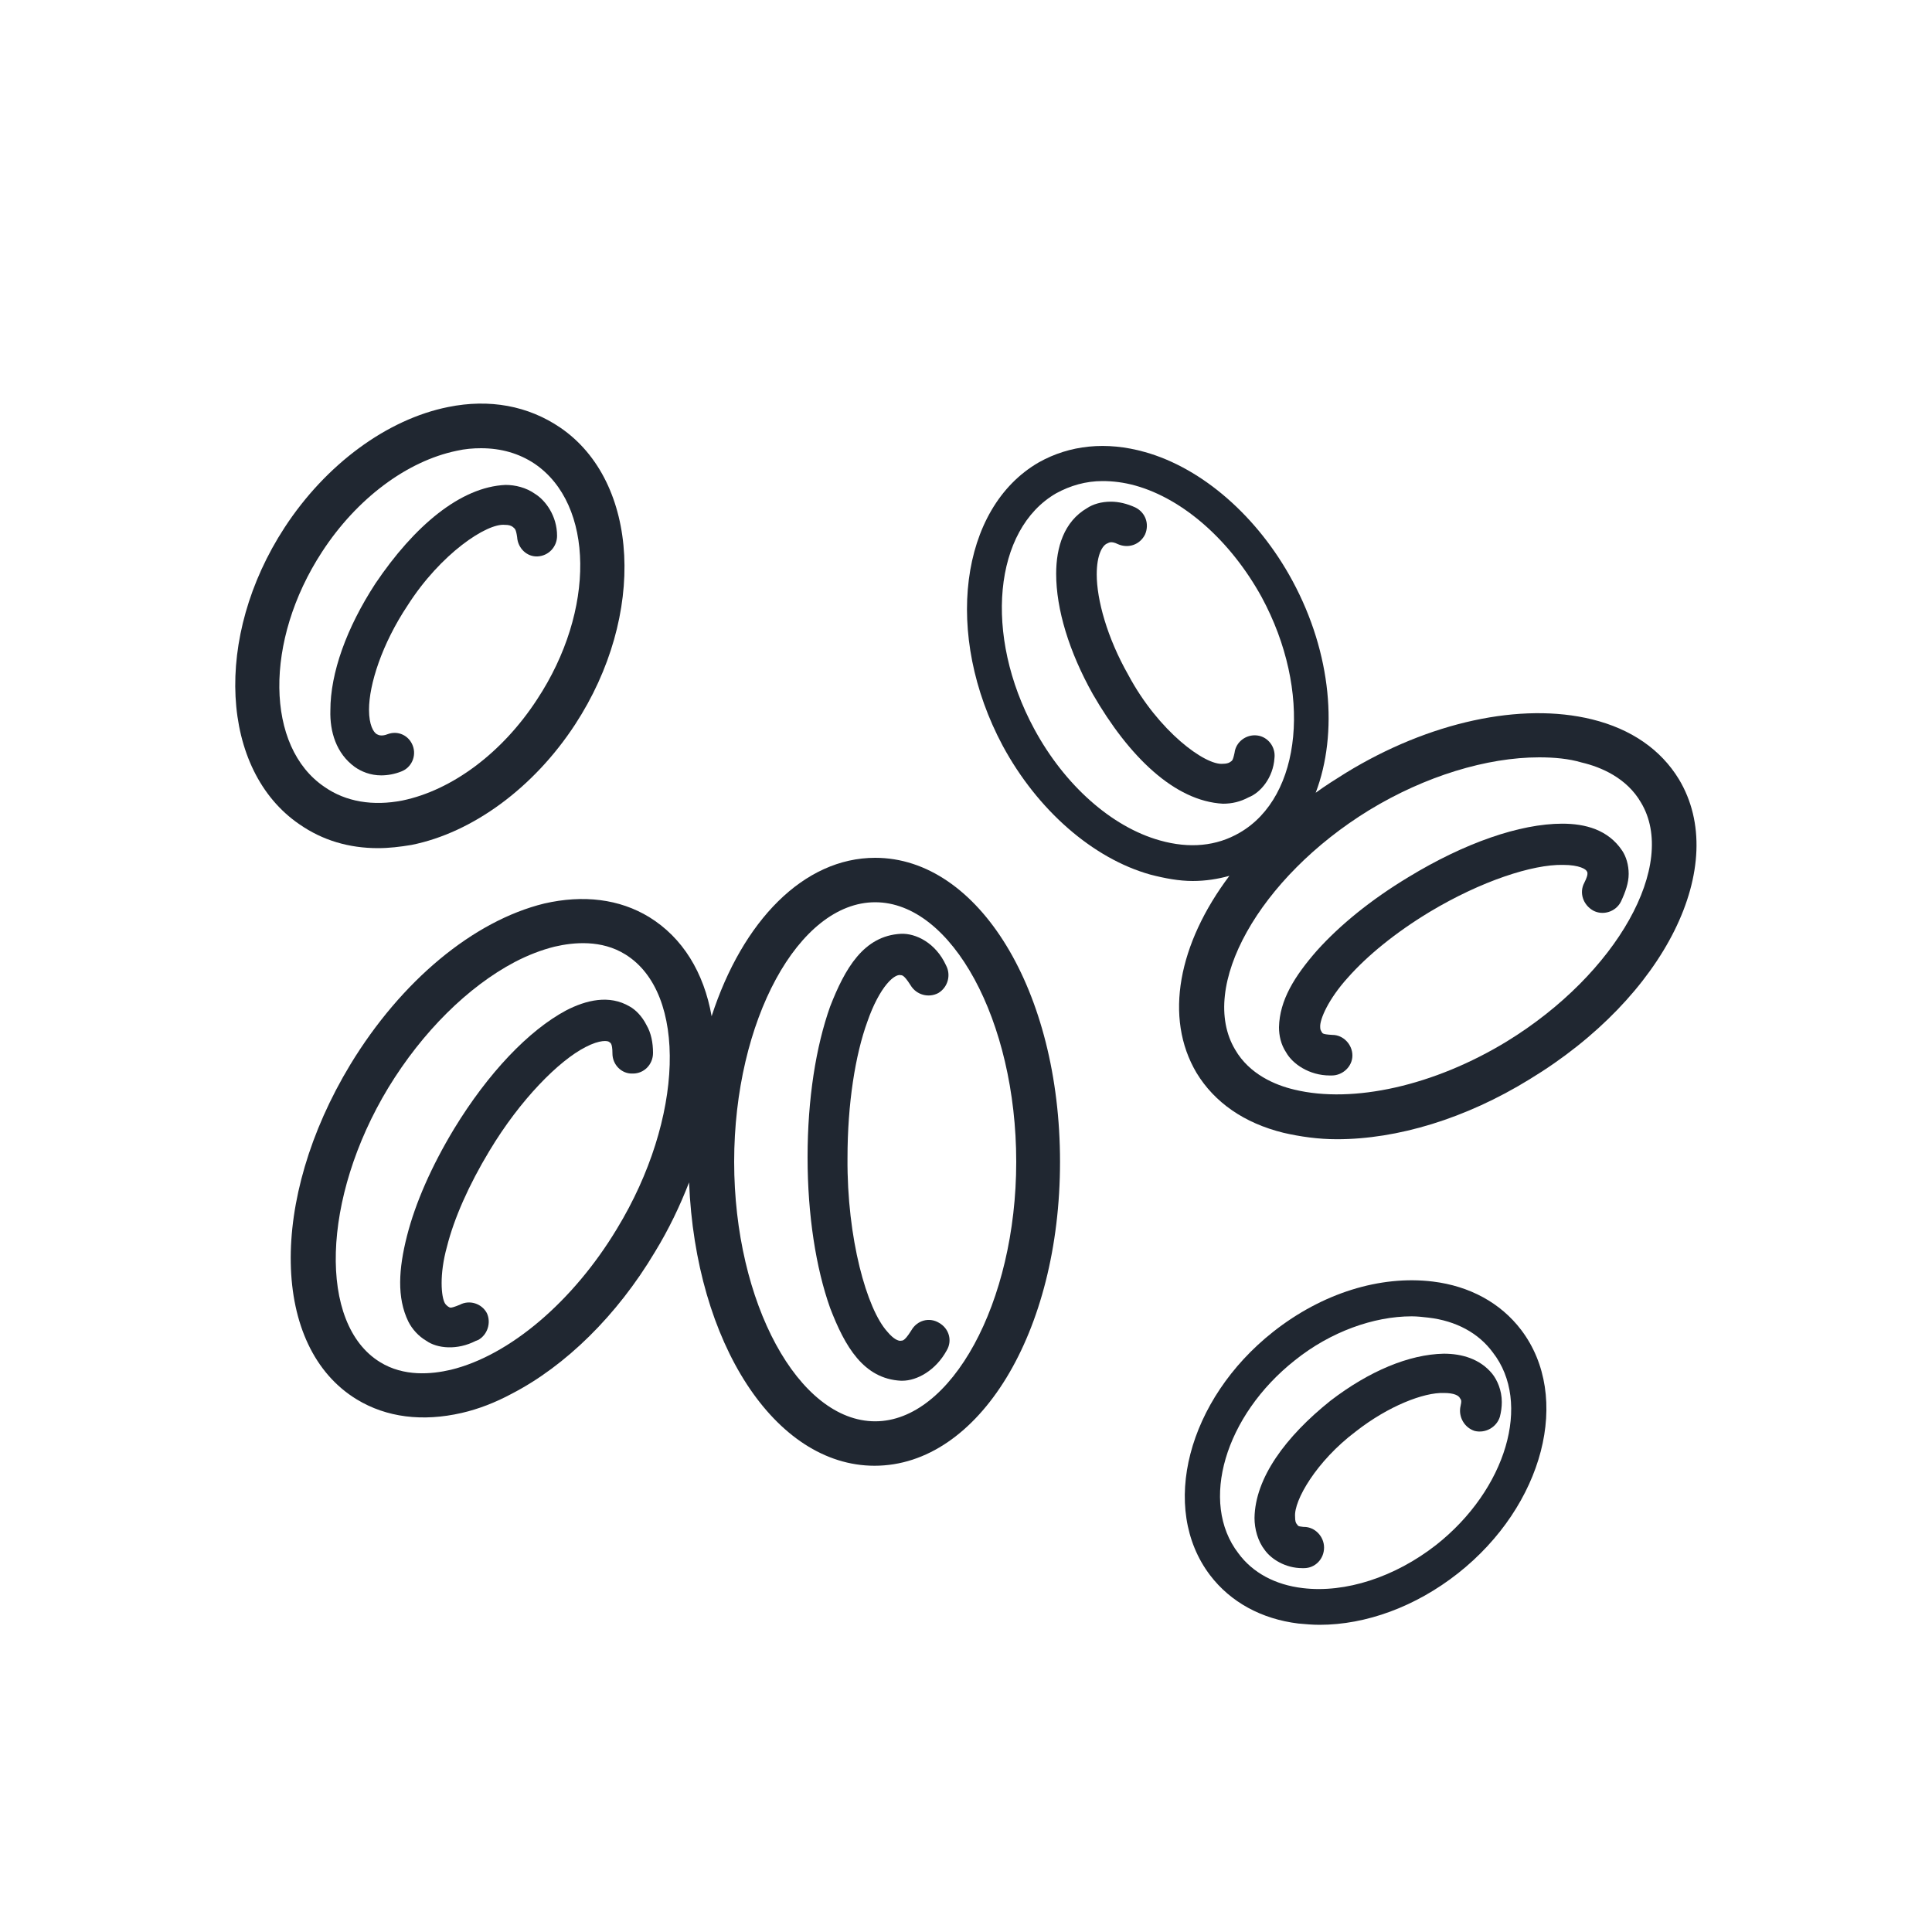
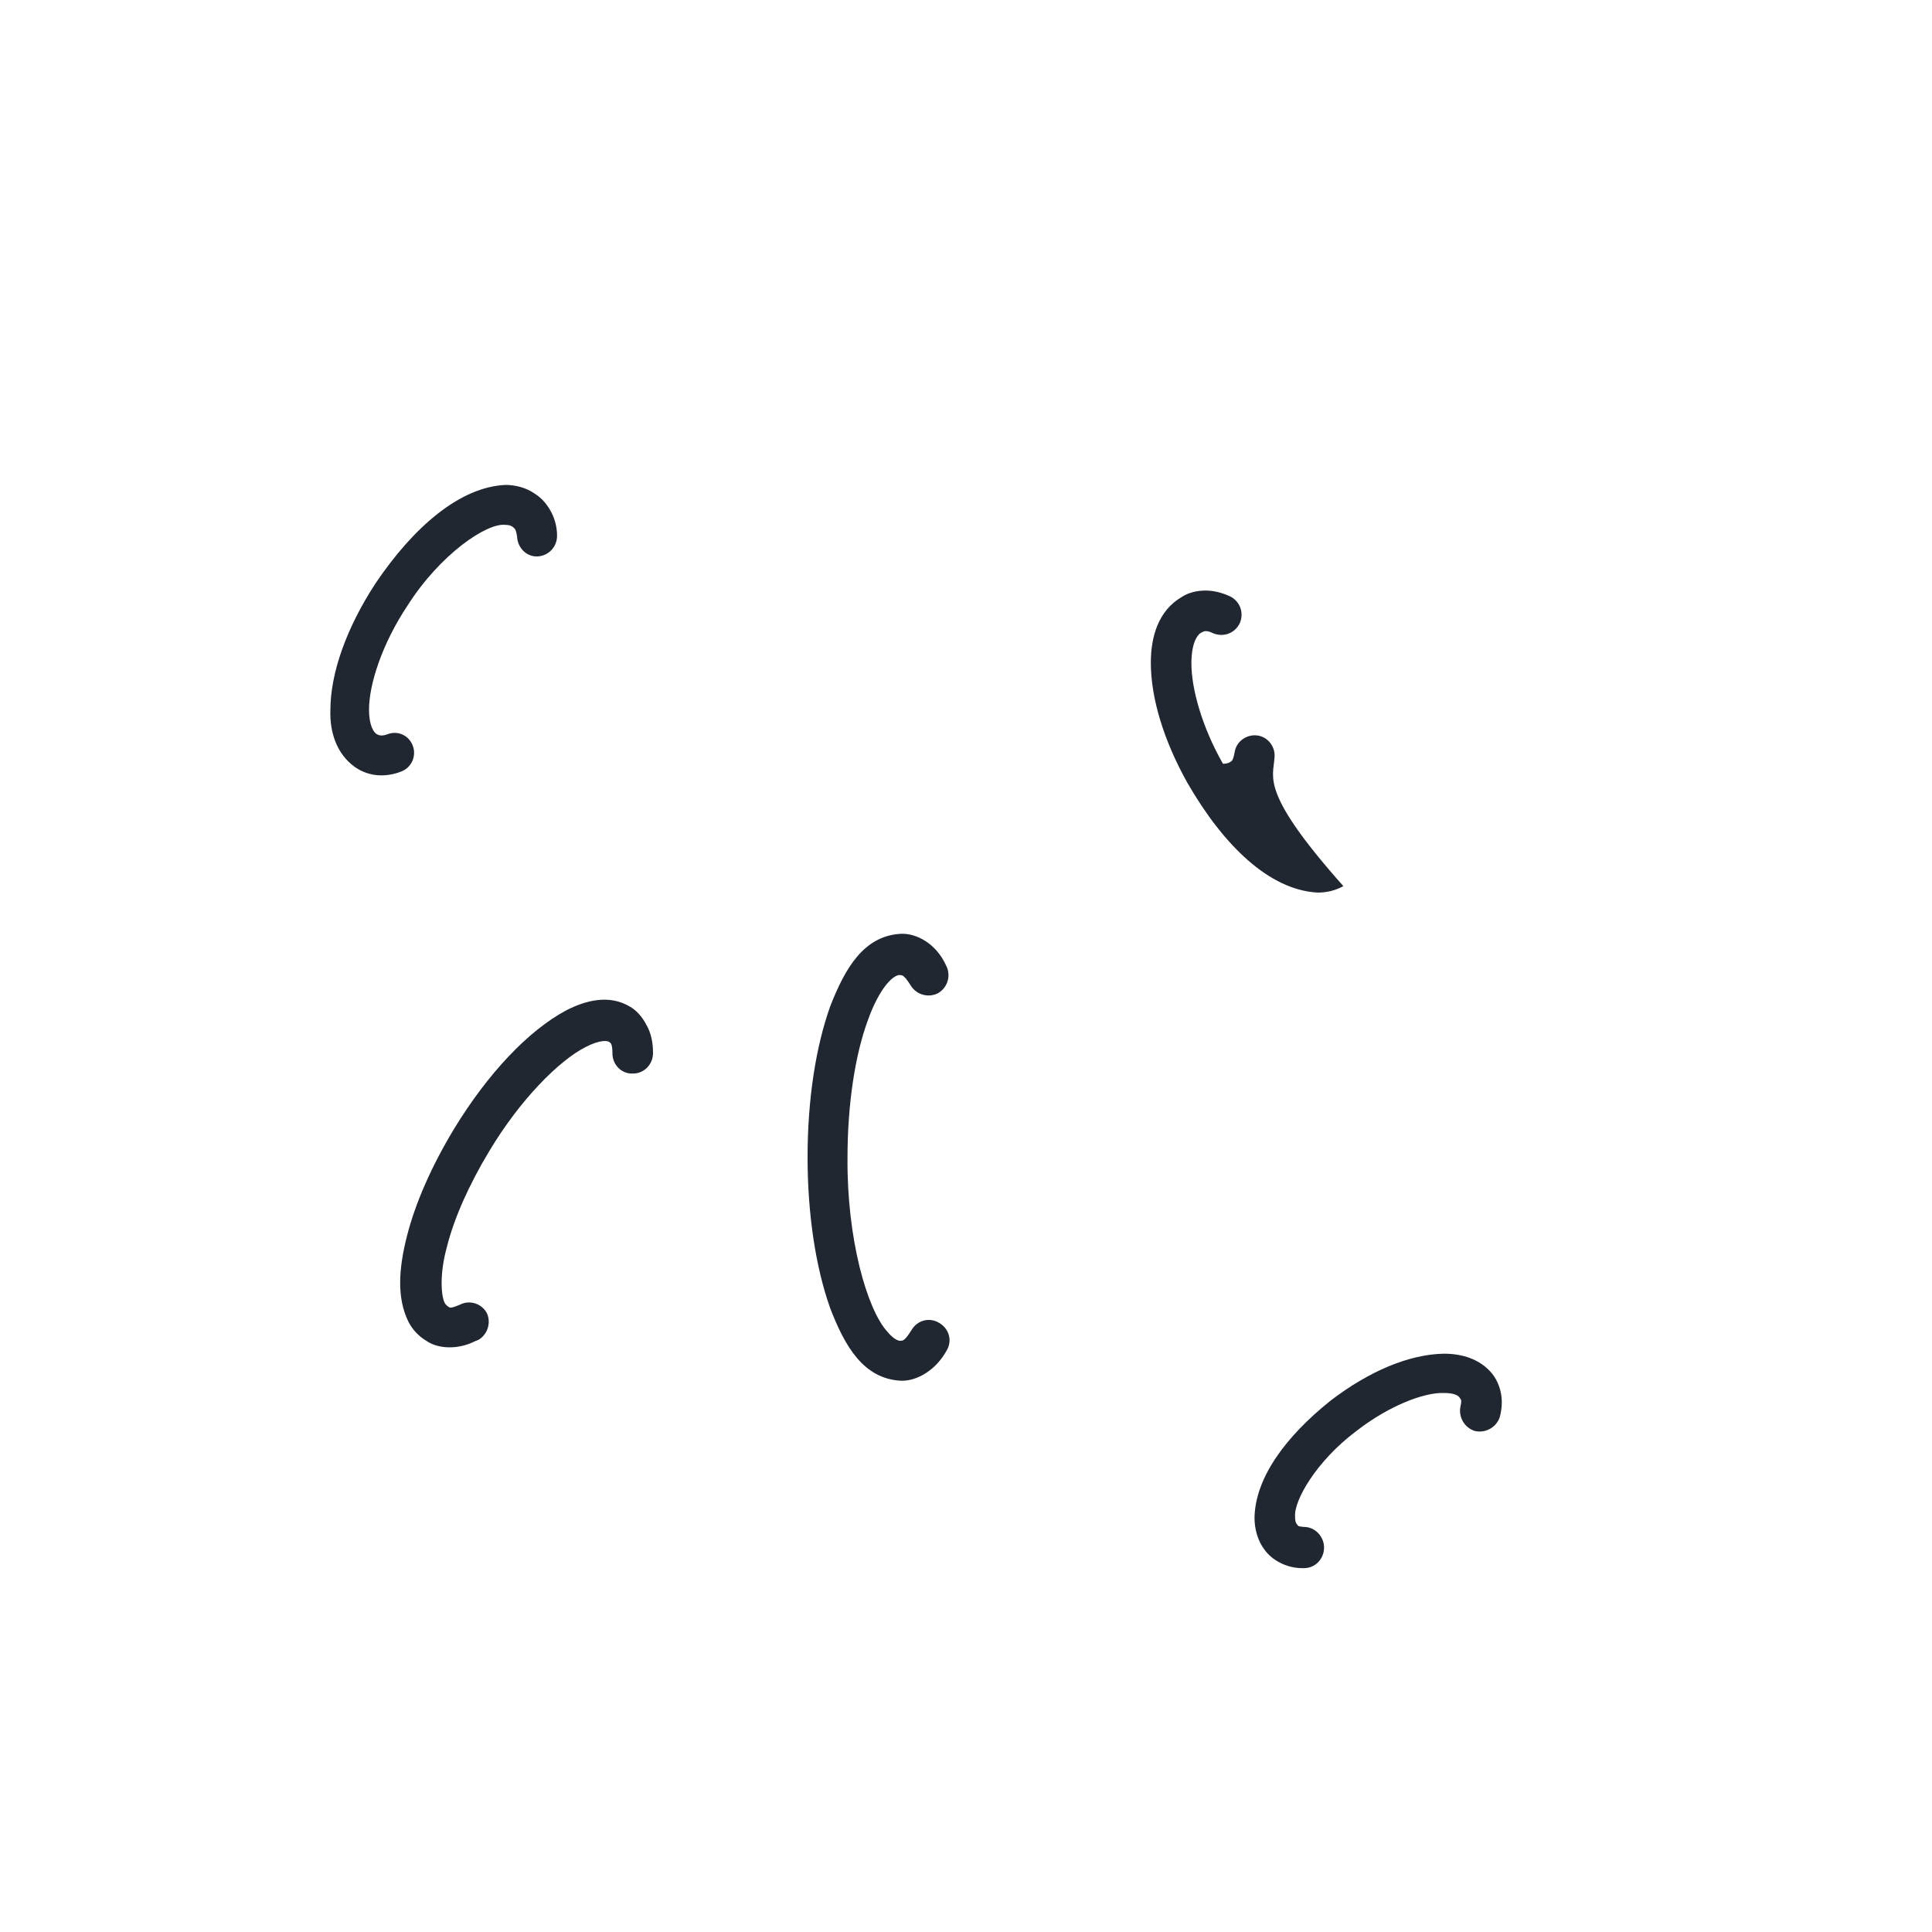
<svg xmlns="http://www.w3.org/2000/svg" version="1.1" id="Layer_1" x="0px" y="0px" viewBox="0 0 300 300" style="enable-background:new 0 0 300 300;" xml:space="preserve">
  <style type="text/css">
	.st0{fill:#202731;}
	.st1{fill-rule:evenodd;clip-rule:evenodd;fill:#202731;}
</style>
  <g>
-     <path class="st0" d="M197.9,117.7c0.2-1.7-1-3.3-2.7-3.5c-1.7-0.2-3.3,1-3.5,2.7c-0.3,1.4-0.4,1.2-0.8,1.5c-0.2,0.1-0.5,0.2-1,0.2   c-2.7,0.3-10-5-14.7-13.8c-3.3-5.8-4.9-11.7-4.9-15.6c0-3.1,0.9-4.5,1.6-4.8c0.2-0.1,0.4-0.2,0.6-0.2c0.2,0,0.5,0,1.1,0.3   c1.6,0.7,3.4,0.1,4.2-1.5c0.7-1.6,0.1-3.4-1.5-4.2c-1.3-0.6-2.6-0.9-3.8-0.9c-1.5,0-2.8,0.4-3.7,1c-3.6,2.1-4.8,6.1-4.8,10.2   c0,5.5,2,12.1,5.7,18.7c5.6,9.7,12.7,16.6,20.2,17c0,0,0,0,0,0c1.4,0,2.7-0.3,4-1C195.7,123.1,197.7,120.8,197.9,117.7z" />
-     <path class="st0" d="M260.7,121c-2.8-4.6-7.4-7.8-13.5-9.3c-11-2.7-25.3,0.4-38.2,8.3c-1.6,1-3.2,2-4.7,3.1   c3.5-9.2,2.5-21.6-3.6-32.9v0c-5.4-10-14-17.5-22.9-20c-6-1.7-11.7-1.1-16.5,1.6c-12.3,7.1-14.8,26.8-5.6,44   c5.4,10,14,17.5,22.9,20c2.3,0.6,4.5,1,6.6,1c2,0,3.9-0.3,5.7-0.8c-7.9,10.5-10.2,22-5.1,30.6c2.8,4.6,7.4,7.8,13.5,9.3   c2.6,0.6,5.4,1,8.3,1c9.4,0,20-3.2,29.9-9.3C258.6,154.8,268.7,134.3,260.7,121z M180.1,130.5c-7.5-2.1-14.8-8.6-19.5-17.3   c-7.9-14.6-6.3-31,3.4-36.6c2.2-1.2,4.6-1.9,7.2-1.9c1.6,0,3.3,0.2,5.1,0.7c7.5,2.1,14.8,8.6,19.6,17.3c7.9,14.6,6.3,31-3.4,36.6   C188.9,131.4,184.7,131.8,180.1,130.5z M234,161.7c-11.3,6.9-23.9,9.7-33,7.5c-3-0.7-7-2.4-9.2-6.2c-5.8-9.7,3.7-26.7,20.8-37.2   c8.7-5.3,18.3-8.2,26.4-8.2c2.3,0,4.6,0.2,6.6,0.8c3,0.7,7,2.4,9.2,6.2C260.6,134.2,251.1,151.2,234,161.7z" />
-     <path class="st0" d="M242.6,127.9c-6.6,0-15.2,3-23.9,8.3c-5.8,3.5-10.6,7.4-14.2,11.4c-3.5,4-5.8,7.7-5.9,11.9   c0,1.3,0.3,2.7,1.1,3.9c1,1.8,3.6,3.6,6.8,3.6c0.1,0,0.2,0,0.3,0c1.7,0,3.2-1.4,3.2-3.1c0-1.7-1.4-3.2-3.1-3.2   c-1.8-0.1-1.5-0.3-1.7-0.5c-0.1-0.2-0.2-0.3-0.2-0.7c-0.1-1.2,1.3-4.4,4.3-7.7c3-3.4,7.4-7,12.7-10.2c8-4.8,16-7.4,20.7-7.3   c2.6,0,3.6,0.7,3.7,1c0.1,0.1,0.1,0.2,0.1,0.4c0,0.2-0.1,0.6-0.5,1.4c-0.8,1.5-0.2,3.4,1.4,4.3c1.5,0.8,3.5,0.2,4.3-1.4   c0.7-1.5,1.2-2.9,1.2-4.3c0-1.4-0.4-2.7-1-3.6C249.7,128.8,246.1,127.9,242.6,127.9z" />
-     <path class="st0" d="M222.5,199c-8.2-1-17.2,1.8-24.8,7.8c-13.3,10.5-17.7,27.4-9.8,37.8c3.2,4.2,8,6.8,13.7,7.5   c1.1,0.1,2.2,0.2,3.3,0.2c7.2,0,14.9-2.8,21.5-8h0c13.3-10.5,17.7-27.4,9.8-37.8C233,202.3,228.2,199.7,222.5,199z M223,239.9   L223,239.9c-6.4,5-14.1,7.5-20.7,6.7c-4.3-0.5-7.8-2.4-10-5.4c-6.1-7.9-2.1-21.4,8.8-30c5.5-4.4,12.2-6.8,18.1-6.8   c0.9,0,1.7,0.1,2.6,0.2c4.3,0.5,7.8,2.4,10,5.4C237.9,217.8,233.9,231.3,223,239.9z" />
+     <path class="st0" d="M197.9,117.7c0.2-1.7-1-3.3-2.7-3.5c-1.7-0.2-3.3,1-3.5,2.7c-0.3,1.4-0.4,1.2-0.8,1.5c-0.2,0.1-0.5,0.2-1,0.2   c-3.3-5.8-4.9-11.7-4.9-15.6c0-3.1,0.9-4.5,1.6-4.8c0.2-0.1,0.4-0.2,0.6-0.2c0.2,0,0.5,0,1.1,0.3   c1.6,0.7,3.4,0.1,4.2-1.5c0.7-1.6,0.1-3.4-1.5-4.2c-1.3-0.6-2.6-0.9-3.8-0.9c-1.5,0-2.8,0.4-3.7,1c-3.6,2.1-4.8,6.1-4.8,10.2   c0,5.5,2,12.1,5.7,18.7c5.6,9.7,12.7,16.6,20.2,17c0,0,0,0,0,0c1.4,0,2.7-0.3,4-1C195.7,123.1,197.7,120.8,197.9,117.7z" />
    <path class="st0" d="M224.2,210.2c-5.4,0.1-11.6,2.7-17.6,7.3c-7,5.6-11.7,12-11.8,18.2c0,1.7,0.5,3.6,1.6,5c1,1.4,3.2,2.8,5.8,2.8   c0.1,0,0.1,0,0.2,0c0,0,0.1,0,0.1,0c1.7,0,3.1-1.4,3.1-3.2c0-1.7-1.4-3.2-3.1-3.2c0,0-0.1,0-0.1,0c-1-0.1-0.8-0.2-1-0.4   c-0.2-0.2-0.3-0.5-0.3-1.2c-0.2-2.5,3.3-8.6,9.4-13.2c5.1-4,10.6-6.1,13.7-6c1.6,0,2.3,0.4,2.5,0.8c0.1,0.2,0.2,0.2,0.2,0.5   c0,0.1,0,0.3-0.1,0.7c-0.4,1.7,0.6,3.4,2.2,3.9c1.7,0.4,3.4-0.6,3.9-2.2c0.2-0.8,0.3-1.5,0.3-2.3c0-1.8-0.7-3.4-1.5-4.4   C229.8,211,227,210.2,224.2,210.2z" />
    <path class="st0" d="M97.8,156.3c-3.2-1.9-6.8-1-9.9,0.6c-5.8,3.1-12.1,9.7-17.4,18.4c-3.5,5.8-6,11.5-7.3,16.6   c-1.3,5.1-1.6,9.6,0.2,13.3c0.6,1.2,1.6,2.3,2.8,3c1.7,1.2,4.8,1.5,7.7,0c0.1,0,0.2-0.1,0.3-0.1c1.5-0.8,2.1-2.7,1.4-4.2   c-0.8-1.5-2.7-2.1-4.2-1.3c-1.7,0.7-1.5,0.4-1.8,0.3c-0.1-0.1-0.3-0.2-0.5-0.5c-0.6-1-0.9-4.5,0.3-8.8c1.1-4.4,3.4-9.6,6.6-14.9   c4.8-8,10.8-14,14.9-16.1c2.3-1.2,3.5-1,3.7-0.8c0.1,0.1,0.2,0.1,0.3,0.3c0.1,0.2,0.2,0.6,0.2,1.5c0,1.7,1.4,3.2,3.2,3.1   c1.7,0,3.1-1.4,3.1-3.2c0-1.6-0.3-3.1-1-4.3C99.7,157.8,98.7,156.8,97.8,156.3z" />
-     <path class="st0" d="M58.7,131.7c1.7,0,3.4-0.2,5.2-0.5c9.5-1.9,19-8.9,25.4-18.7v0c11.1-17,10-37.7-2.3-46.1   C82,63,76,61.9,69.6,63.2c-9.5,1.9-19,8.9-25.4,18.7c-11.1,17-10,37.7,2.3,46.1C50.1,130.5,54.2,131.7,58.7,131.7z M50,85.7   c5.4-8.3,13.2-14.1,20.9-15.7c1.3-0.3,2.6-0.4,3.8-0.4c3.1,0,5.9,0.8,8.3,2.4c9.3,6.3,9.5,22.8,0.4,36.6   c-5.4,8.3-13.2,14.1-20.9,15.7c-4.6,0.9-8.8,0.2-12.1-2.1C41.2,116,41,99.5,50,85.7z" />
    <path class="st0" d="M55.1,119.1c1,0.7,2.4,1.3,4.1,1.3c0,0,0,0,0,0c1,0,2.1-0.2,3.1-0.6c1.6-0.6,2.4-2.4,1.8-4   c-0.6-1.6-2.3-2.4-3.9-1.8l0,0c-0.5,0.2-0.8,0.2-1,0.2c-0.3,0-0.5-0.1-0.7-0.2c-0.5-0.3-1.2-1.4-1.2-3.8c0-3.9,2-10.2,6-16.2   c5.1-8,12.3-12.8,15.1-12.5c0.6,0,0.9,0.1,1.2,0.3c0.3,0.3,0.5,0.2,0.7,1.6c0.1,1.7,1.5,3.1,3.2,3c1.7-0.1,3-1.5,3-3.2   c0-3.1-1.8-5.5-3.4-6.5c-1.4-1-3.1-1.4-4.6-1.4c-7,0.3-14.2,6.4-20.2,15.3c-4.5,6.9-7,13.9-7,19.7C51.2,113.6,52.2,117,55.1,119.1z   " />
-     <path class="st0" d="M135.9,133.2c-11.1,0-20.6,9.8-25.4,24.6c-1.2-6.8-4.5-12.2-9.7-15.4c-4.6-2.8-10.2-3.5-16.3-2.1   c-11,2.7-22.2,12-30.1,25c-12.7,21-12.3,43.9,1,52c4.6,2.8,10.2,3.5,16.3,2.1c2.6-0.6,5.2-1.6,7.8-3c8.3-4.3,16.3-12.1,22.2-22l0,0   c2.2-3.6,3.9-7.2,5.3-10.8c1,24.9,13.3,44,28.8,44c16.2,0,28.8-20.7,28.8-47.2S152,133.2,135.9,133.2z M95.8,190.8L95.8,190.8   C89,202.1,79.1,210.5,70,212.7c-3,0.7-7.3,1.1-11-1.2c-9.6-5.9-9.1-25.4,1.3-42.6c5.3-8.7,12.4-15.7,19.6-19.5   c2.1-1.1,4.2-1.9,6.2-2.4c3-0.7,7.3-1.1,11,1.2C106.8,154.2,106.2,173.7,95.8,190.8z M135.9,220.7c-11.9,0-21.9-18.4-21.9-40.3   s10-40.3,21.9-40.3c11.9,0,21.9,18.4,21.9,40.3S147.7,220.7,135.9,220.7z" />
    <path class="st0" d="M139.9,145c-5.8,0.3-8.7,5.4-11,11.3c-2.2,6.2-3.5,14.3-3.5,23.4c0,9,1.3,17.2,3.5,23.4c2.3,6,5.2,11,11,11.3   c0.1,0,0.2,0,0.2,0c2.3,0,5.2-1.6,6.9-4.7c0.9-1.5,0.4-3.4-1.2-4.3c-1.5-0.9-3.4-0.4-4.3,1.2c-1.2,1.9-1.4,1.5-1.7,1.6   c-0.3,0-1-0.2-2-1.4c-3.2-3.5-6.3-14.5-6.2-27c0-8.4,1.2-16,3.1-21.2c0.9-2.6,2-4.6,3-5.8c1-1.2,1.7-1.4,2-1.4   c0.3,0.1,0.5-0.3,1.7,1.6c0.9,1.5,2.8,2,4.3,1.2c1.5-0.9,2-2.8,1.2-4.3C145.3,146.4,142.2,144.9,139.9,145z" />
  </g>
</svg>